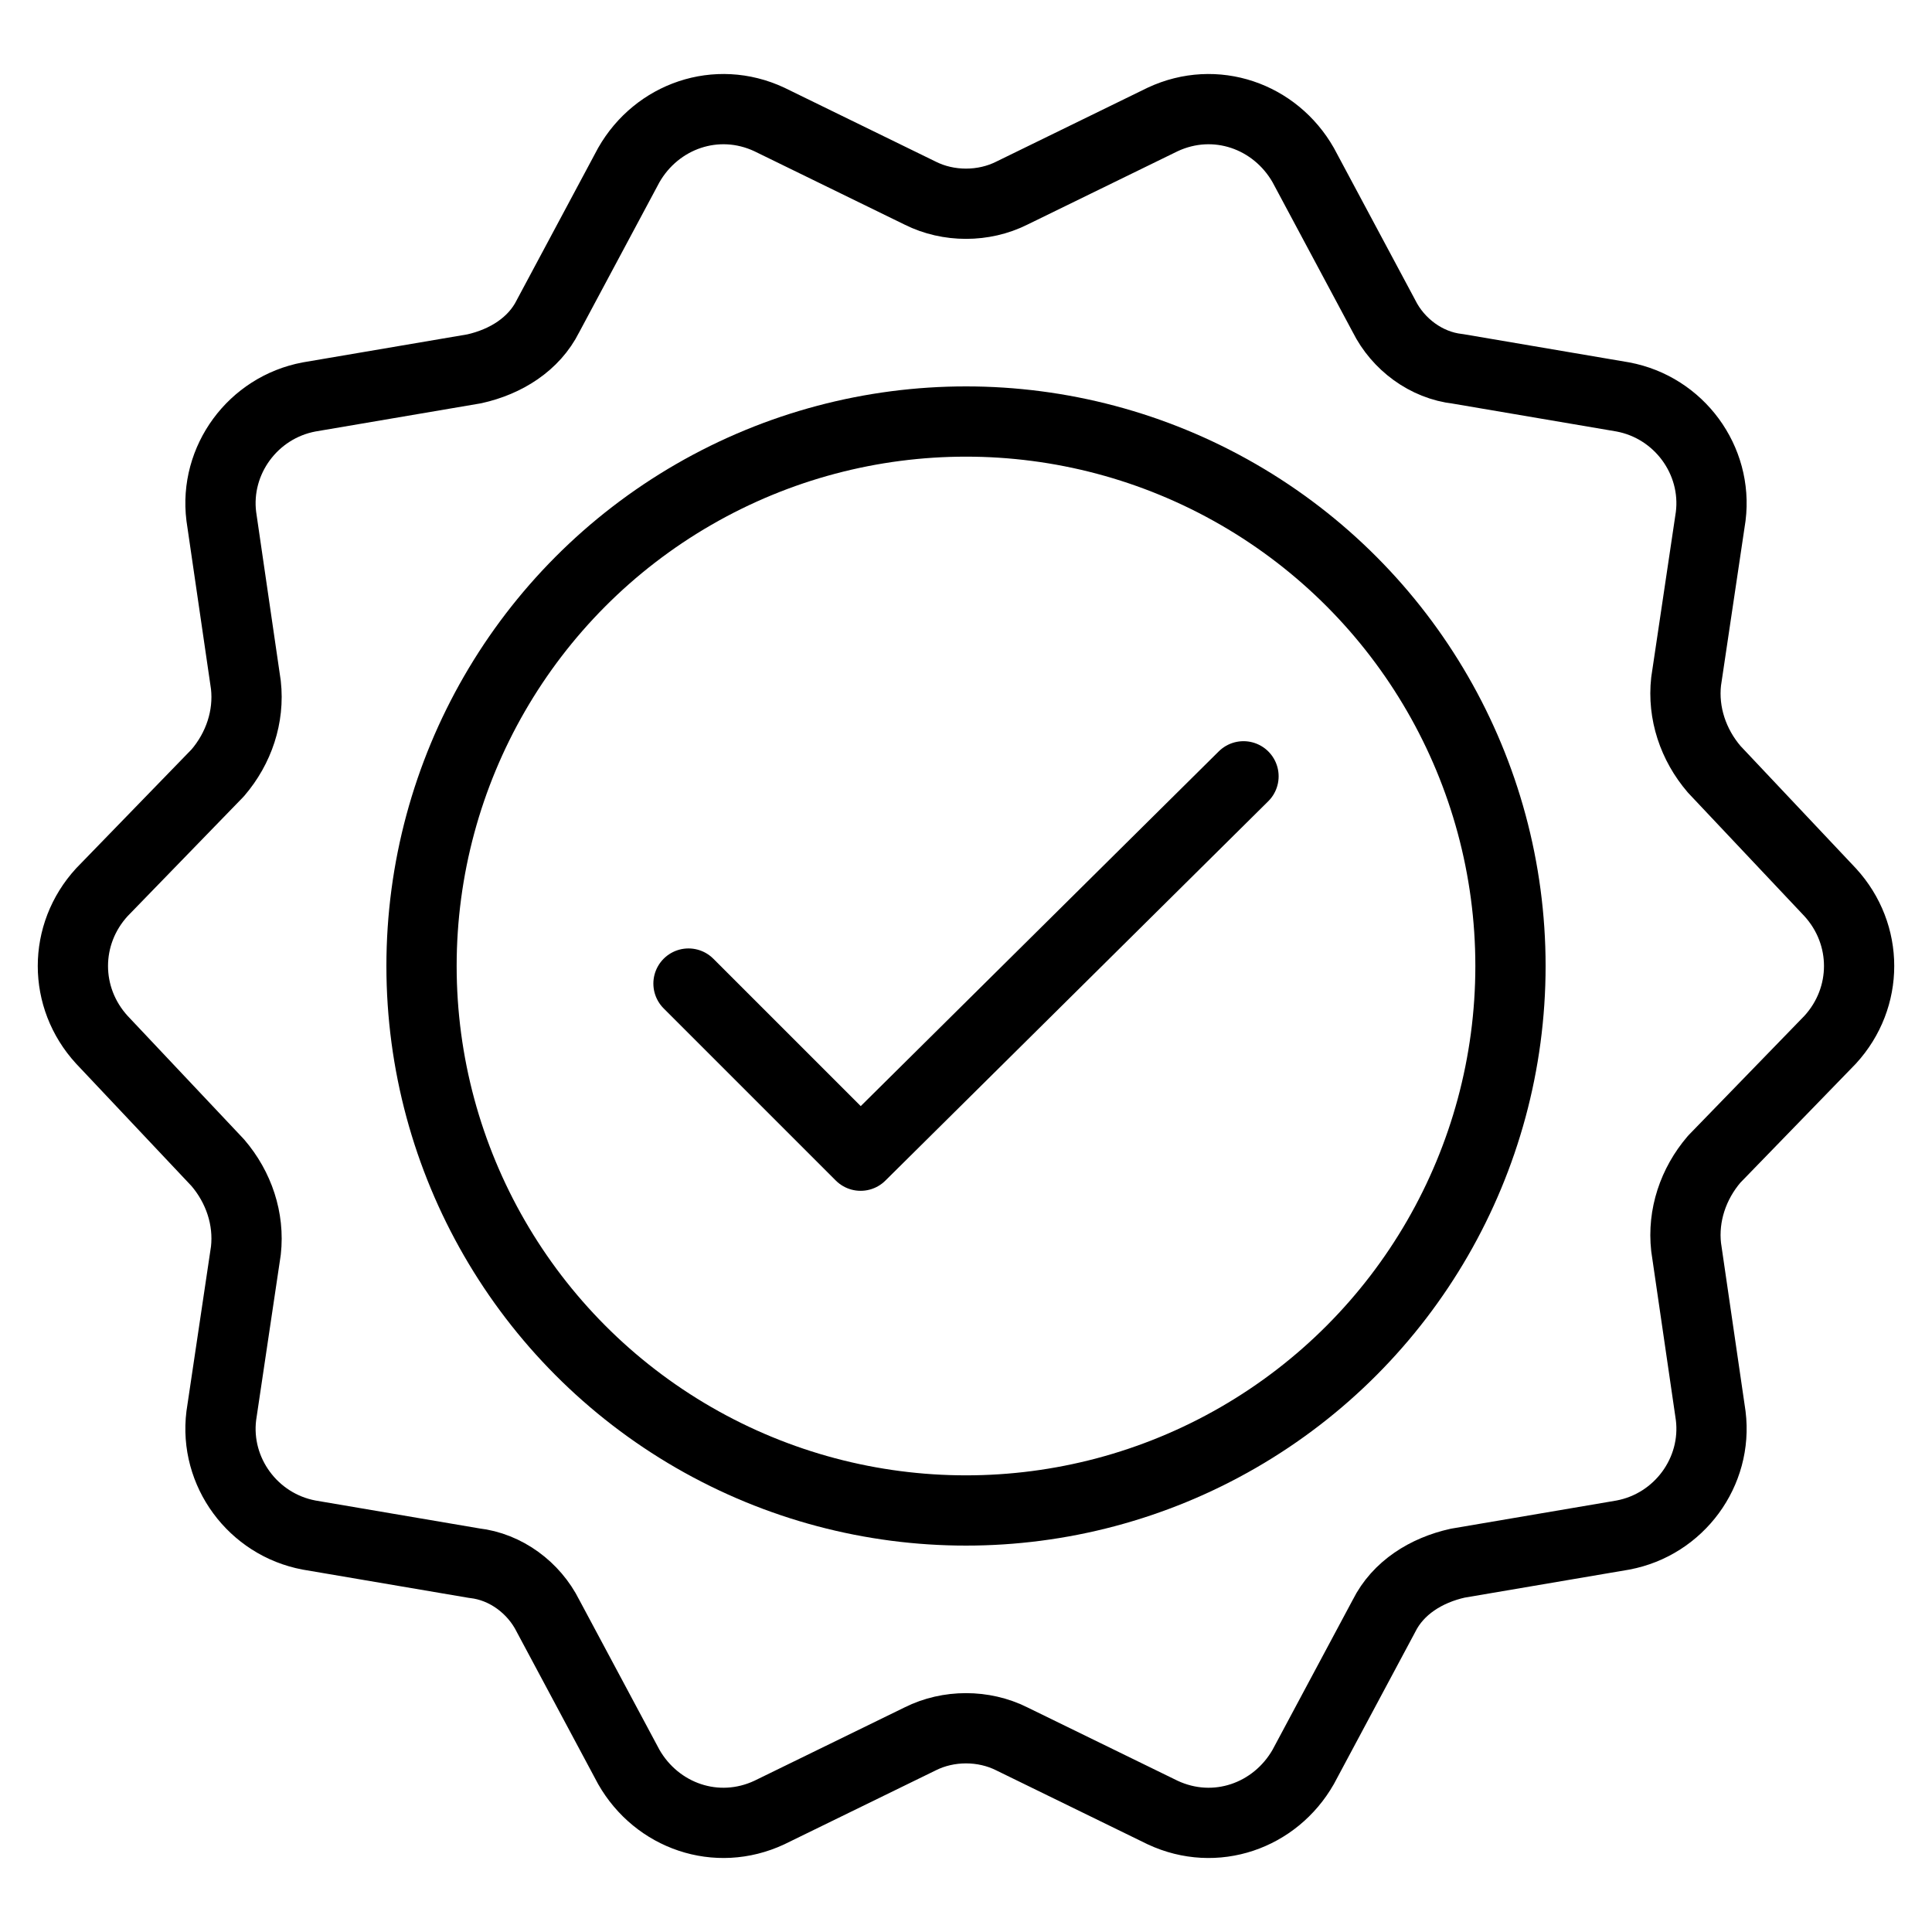
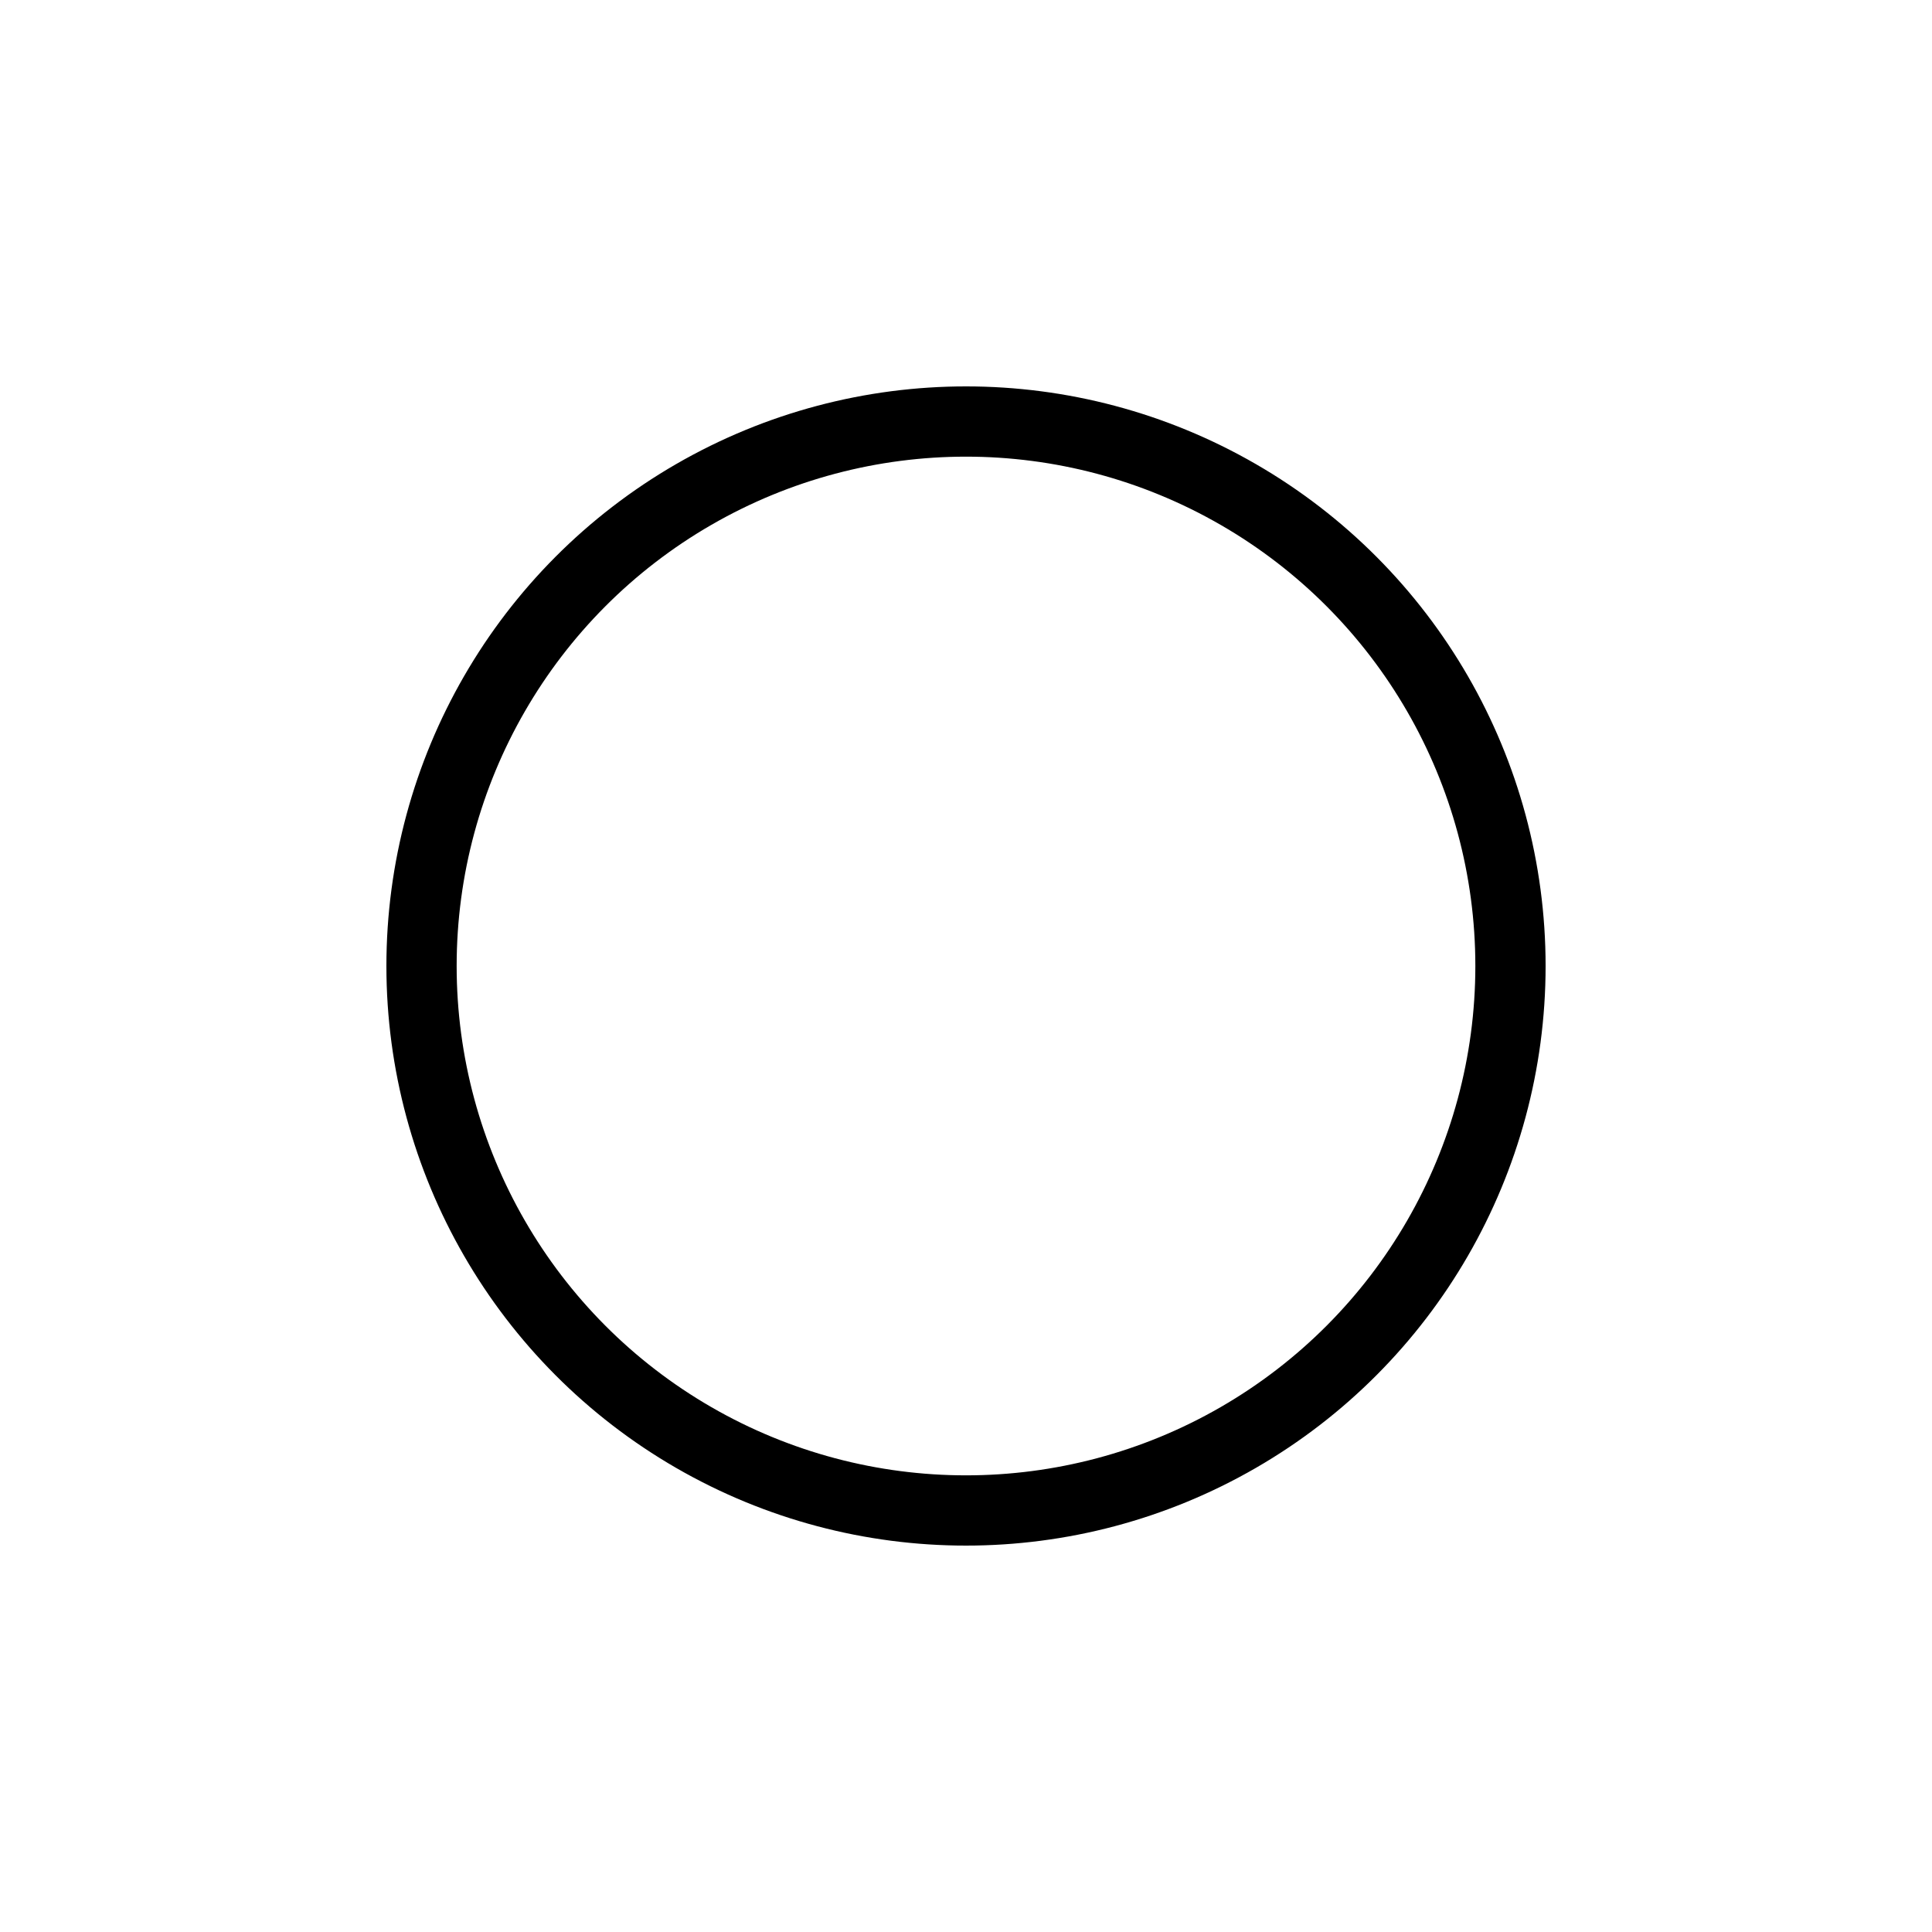
<svg xmlns="http://www.w3.org/2000/svg" version="1.1" id="Layer_1" x="0px" y="0px" viewBox="0 0 55 55" style="enable-background:new 0 0 55 55;" xml:space="preserve">
  <style type="text/css">
	.st0{fill:none;stroke:#000000;stroke-width:2;stroke-linecap:round;stroke-linejoin:round;stroke-miterlimit:10;}
</style>
  <circle class="st0" cx="27.5" cy="27.5" r="15.5" />
-   <path class="st0" d="M28.8,5.5l4.3-2.1c1.5-0.7,3.2-0.1,4,1.3l2.3,4.3c0.4,0.8,1.2,1.4,2.1,1.5l4.7,0.8c1.6,0.3,2.7,1.8,2.5,3.4  L48,19.4c-0.1,0.9,0.2,1.8,0.8,2.5l3.3,3.5c1.1,1.2,1.1,3,0,4.2L48.8,33c-0.6,0.7-0.9,1.6-0.8,2.5l0.7,4.8c0.2,1.6-0.9,3.1-2.5,3.4  l-4.7,0.8c-0.9,0.2-1.7,0.7-2.1,1.5l-2.3,4.3c-0.8,1.4-2.5,2-4,1.3l-4.3-2.1c-0.8-0.4-1.8-0.4-2.6,0l-4.3,2.1  c-1.5,0.7-3.2,0.1-4-1.3l-2.3-4.3c-0.4-0.8-1.2-1.4-2.1-1.5l-4.7-0.8c-1.6-0.3-2.7-1.8-2.5-3.4L7,35.6c0.1-0.9-0.2-1.8-0.8-2.5  l-3.3-3.5c-1.1-1.2-1.1-3,0-4.2L6.2,22c0.6-0.7,0.9-1.6,0.8-2.5l-0.7-4.8c-0.2-1.6,0.9-3.1,2.5-3.4l4.7-0.8c0.9-0.2,1.7-0.7,2.1-1.5  l2.3-4.3c0.8-1.4,2.5-2,4-1.3l4.3,2.1C27,5.9,28,5.9,28.8,5.5z" />
-   <polyline class="st0" points="19.6,28 24.5,32.9 35.4,22.1 " />
</svg>